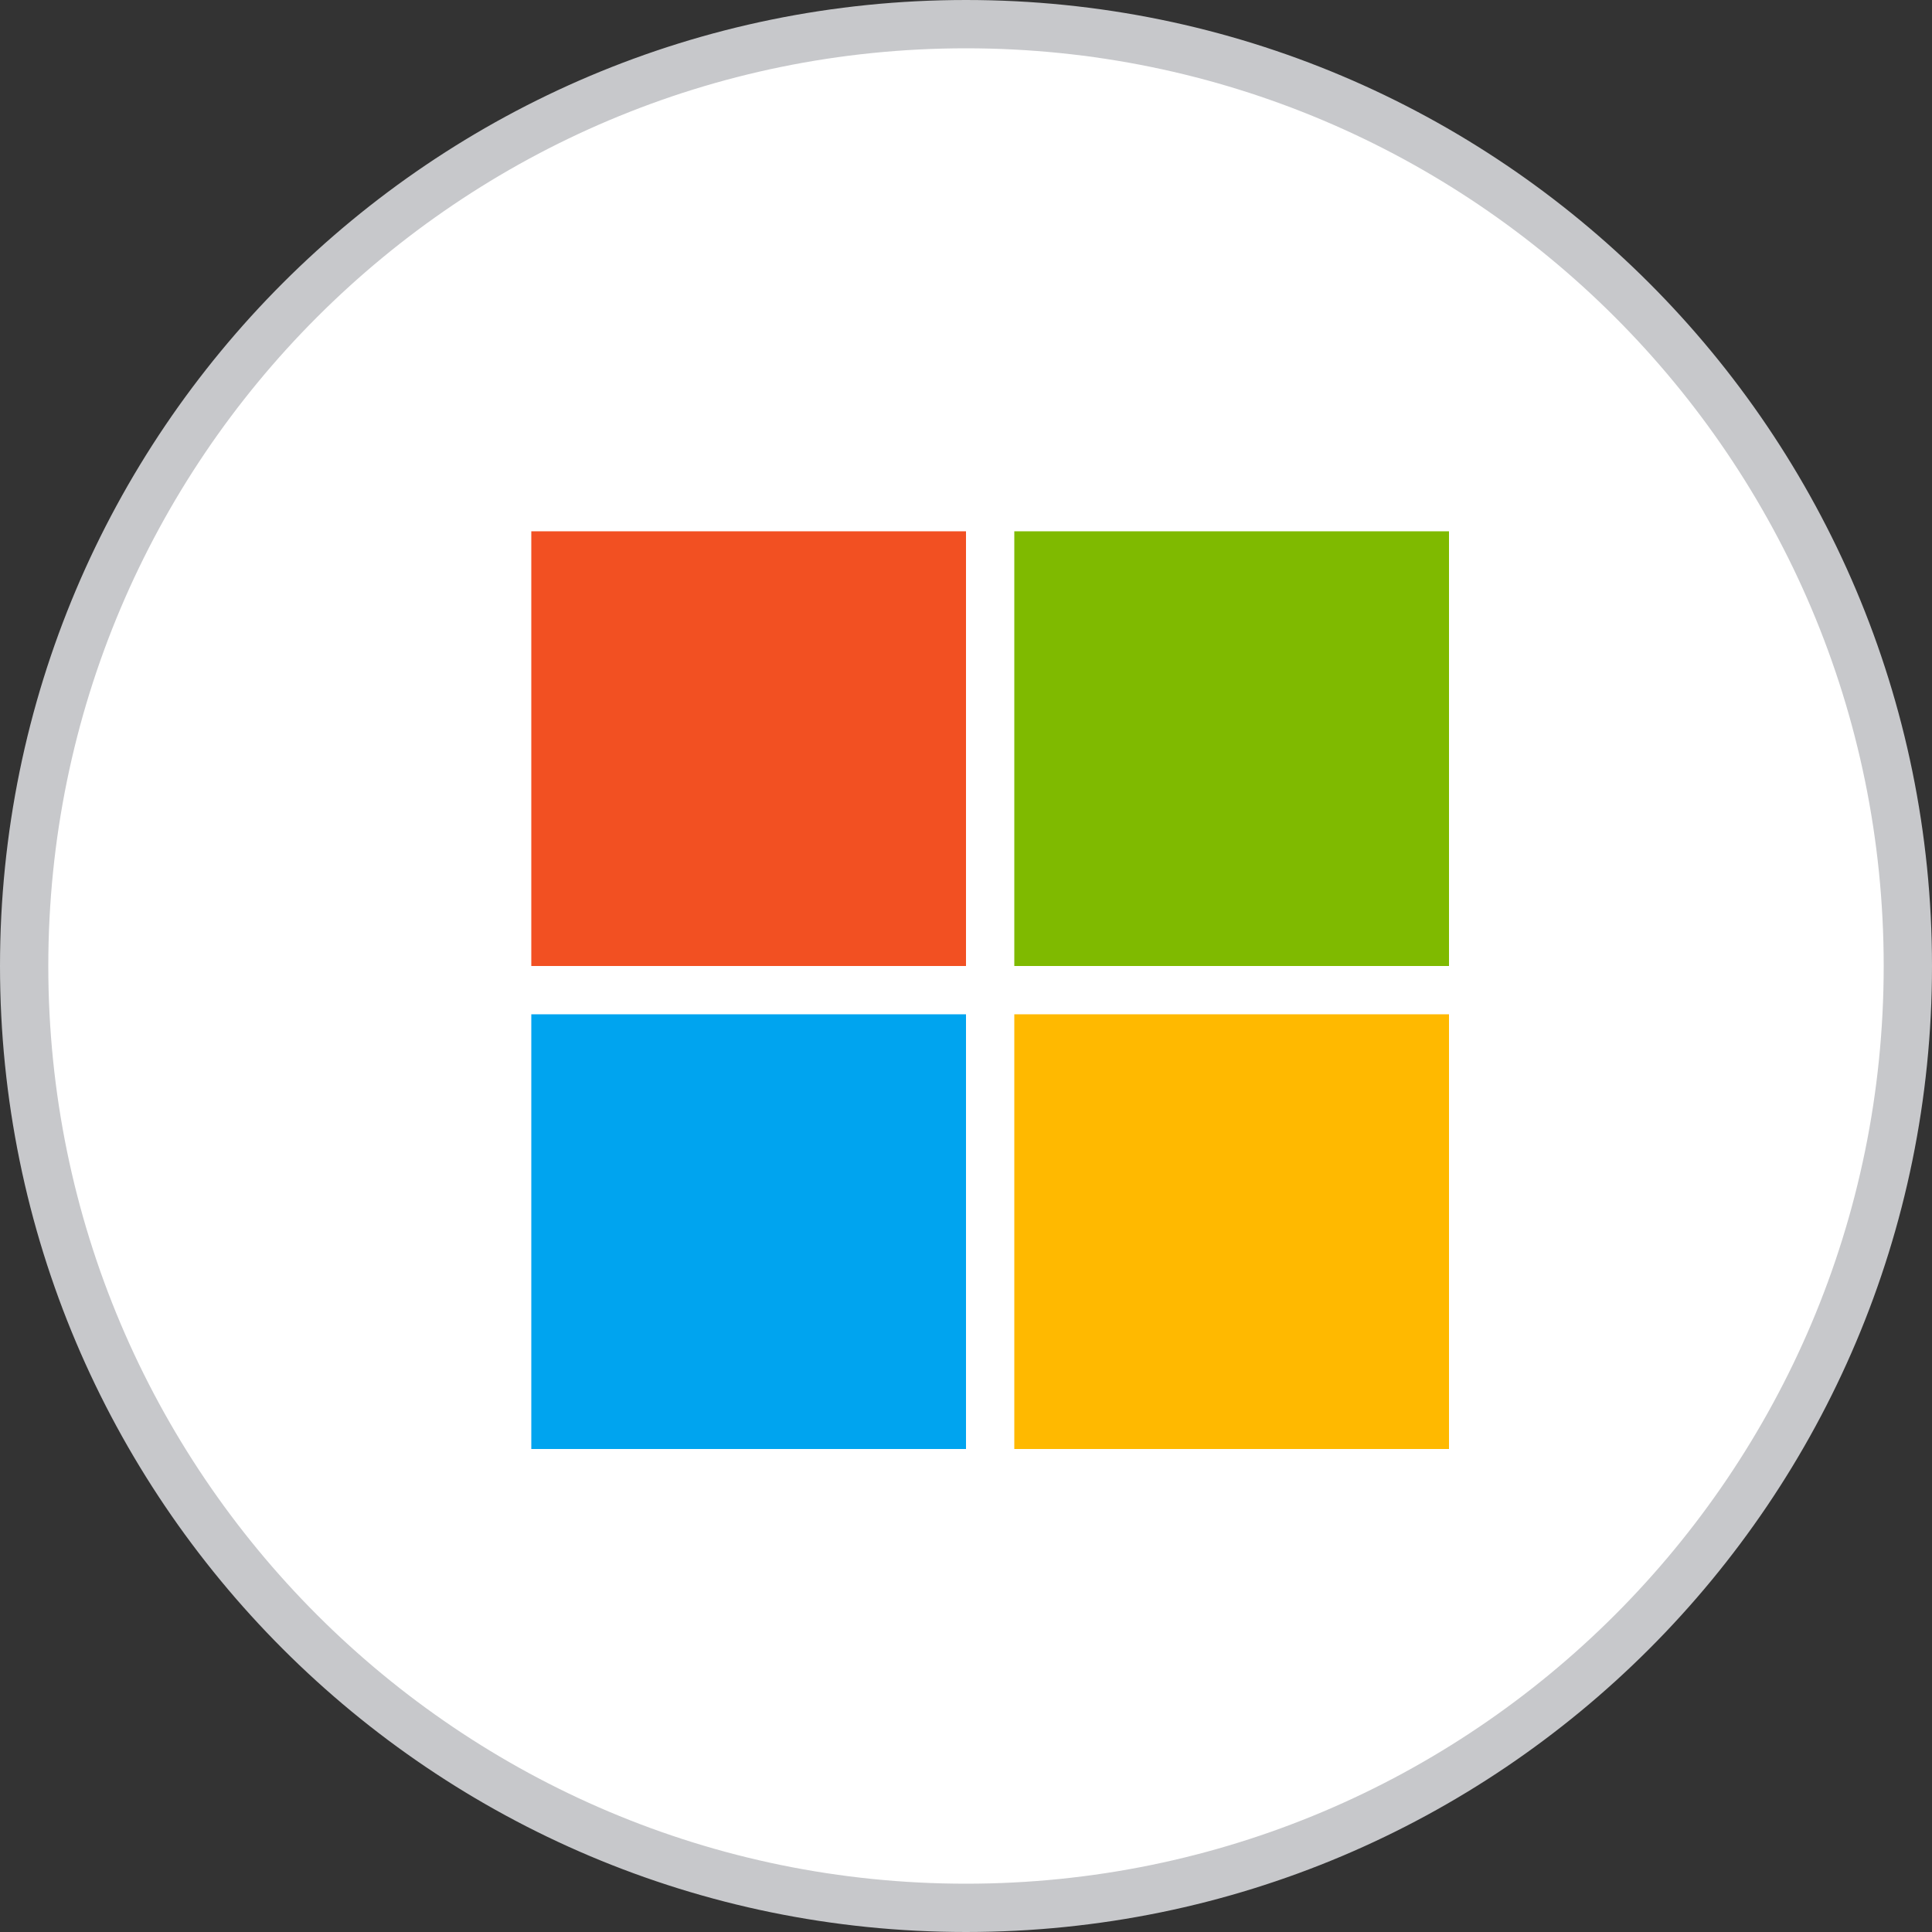
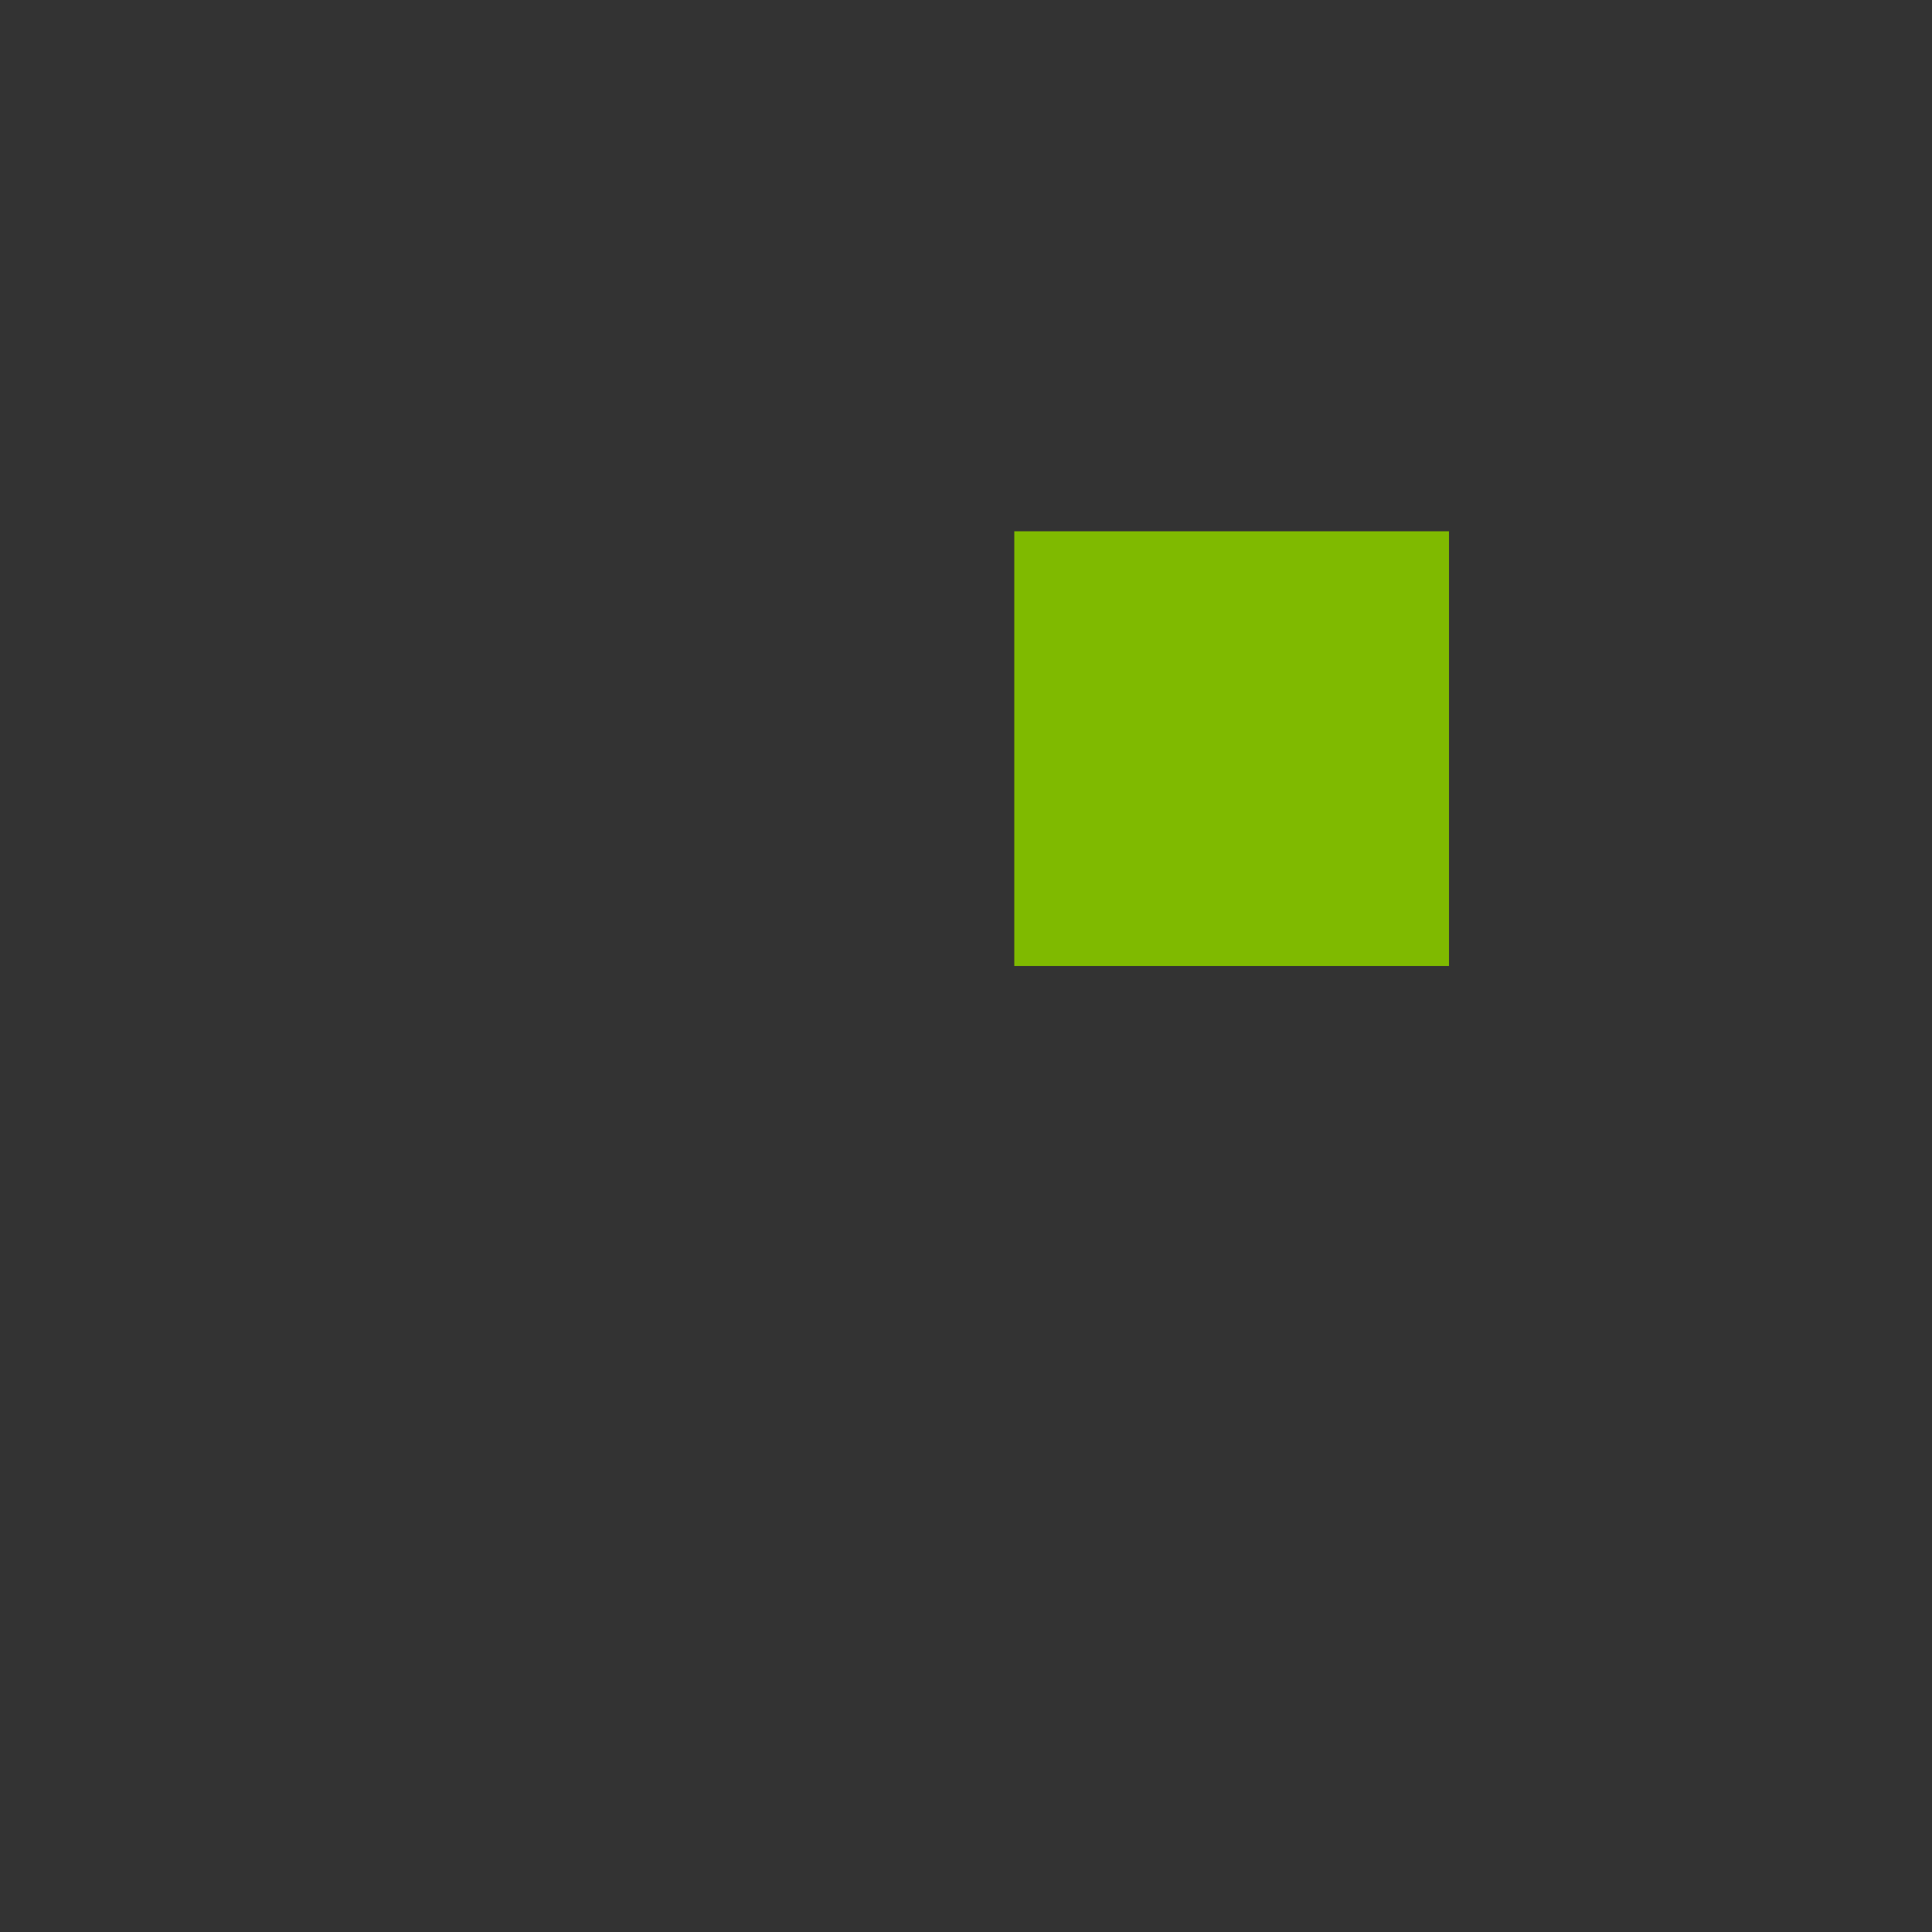
<svg xmlns="http://www.w3.org/2000/svg" width="40" height="40" viewBox="0 0 40 40" fill="none">
  <rect x="0" y="0" width="40" height="40" fill="#333333" stroke="none" />
  <g clip-path="url(#clip0_5136_43221)">
-     <path d="M39.5 20C39.5 9.23 30.77 0.5 20 0.5C9.23 0.5 0.5 9.23 0.5 20C0.5 30.77 9.23 39.5 20 39.5C30.77 39.5 39.5 30.77 39.5 20Z" fill="white" />
-     <path d="M20 11H11V20H20V11Z" fill="#F25022" />
-     <path d="M30 11H21V20H30V11Z" fill="#7FBA00" />
-     <path d="M20 21H11V30H20V21Z" fill="#00A4EF" />
-     <path d="M30 21H21V30H30V21Z" fill="#FFB900" />
-     <path d="M39.5 20C39.5 9.23 30.77 0.5 20 0.5C9.23 0.5 0.5 9.23 0.5 20C0.5 30.77 9.23 39.5 20 39.5C30.77 39.5 39.5 30.77 39.5 20Z" stroke="#C7C8CB" />
+     <path d="M30 11H21V20H30V11" fill="#7FBA00" />
  </g>
  <defs>
    <clipPath id="clip0_5136_43221">
      <rect width="40" height="40" fill="white" />
    </clipPath>
  </defs>
</svg>